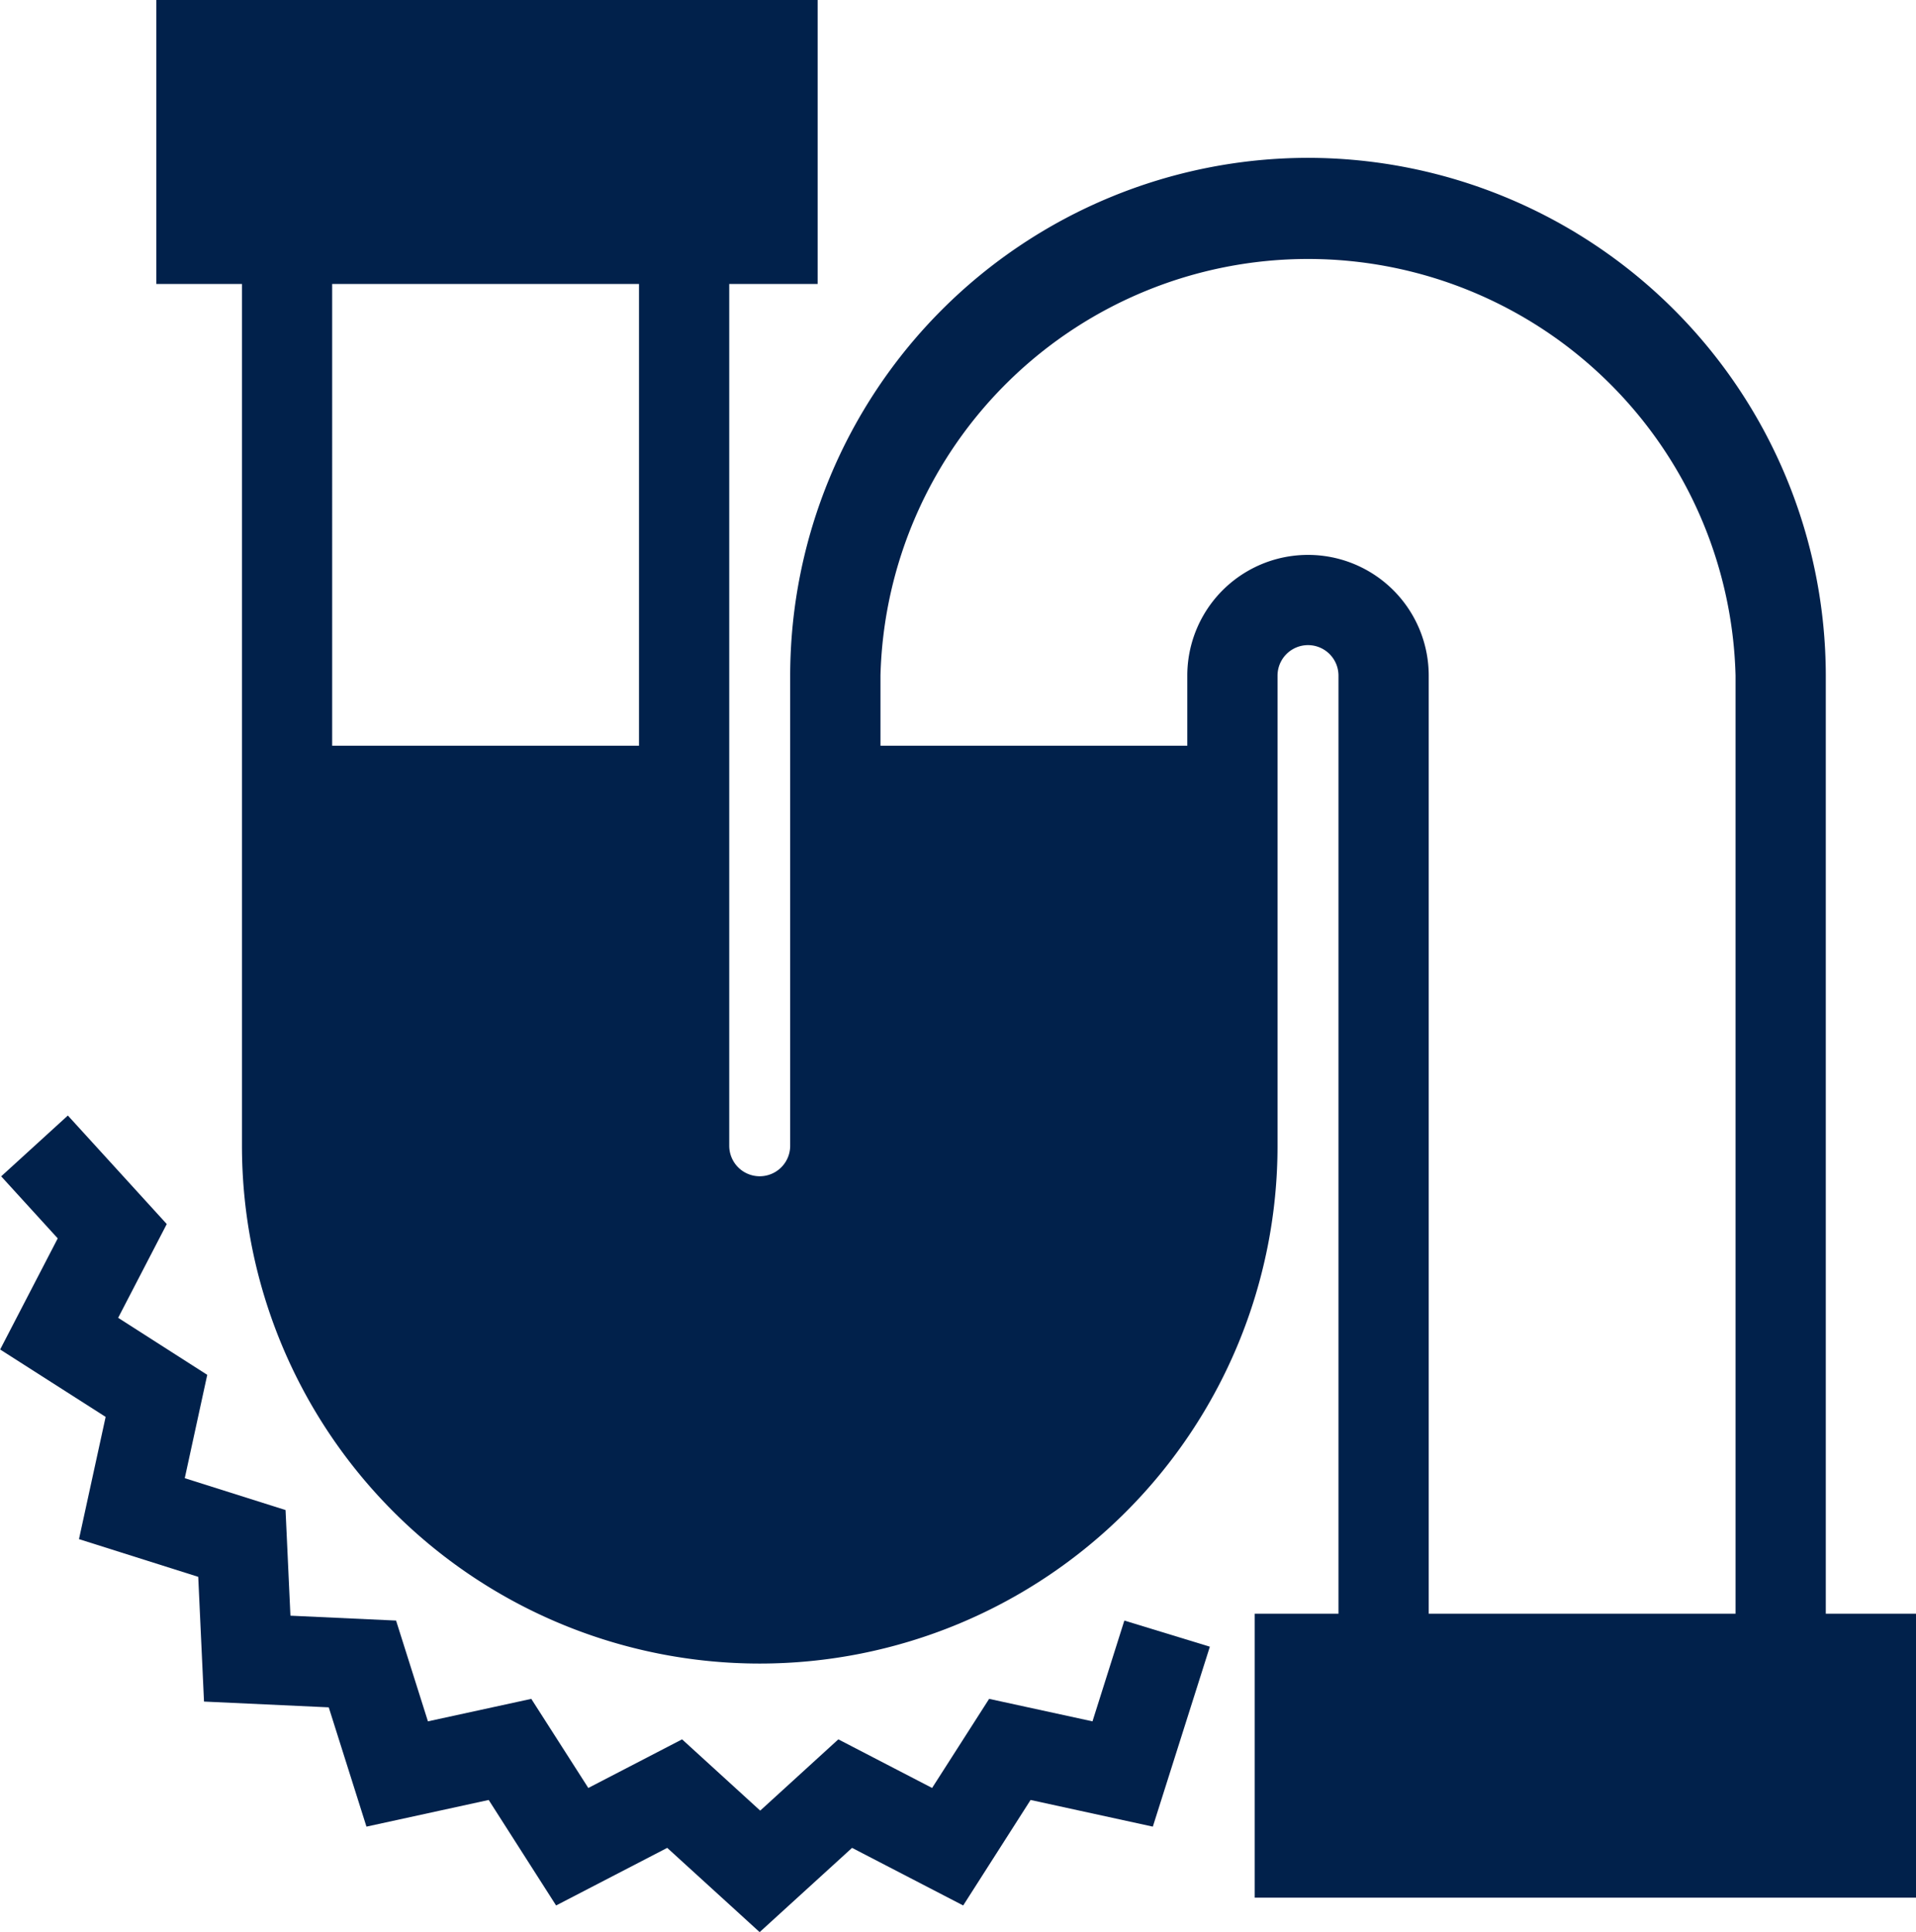
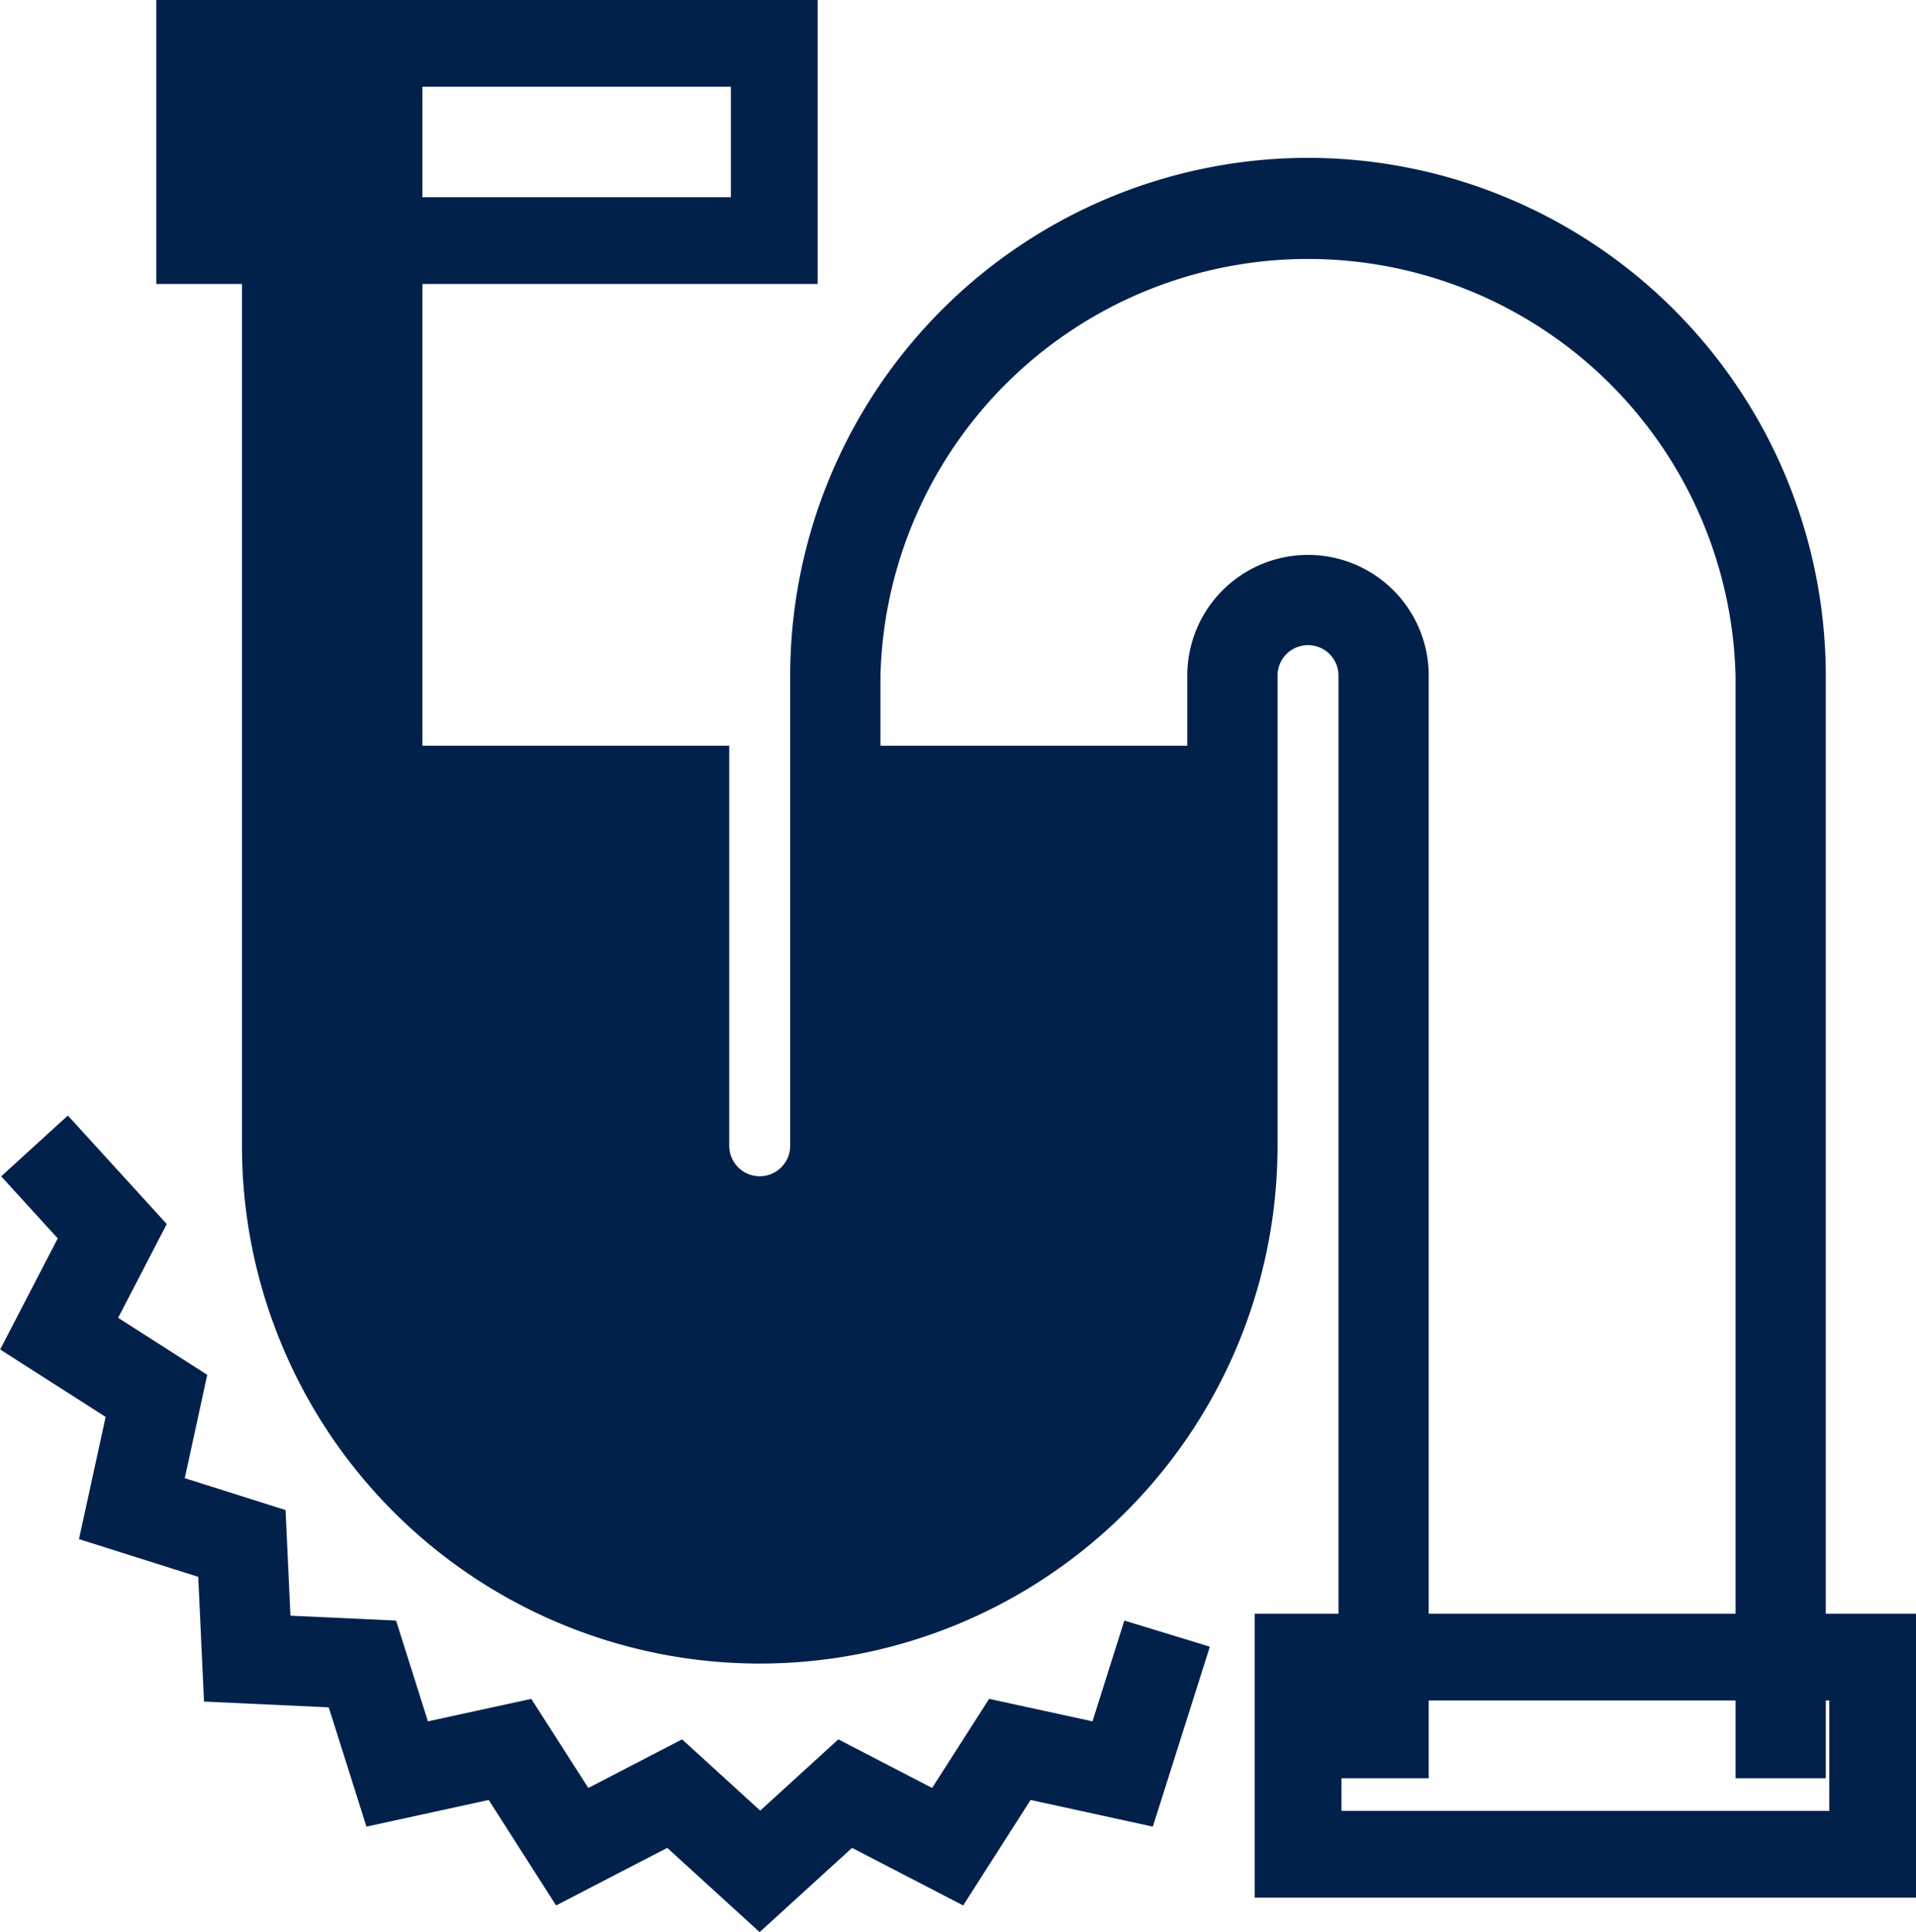
<svg xmlns="http://www.w3.org/2000/svg" width="53.759" height="54.215" viewBox="0 0 53.759 54.215">
  <g id="グループ_106" data-name="グループ 106" transform="translate(-105.331 -81.146)">
    <g id="グループ_103" data-name="グループ 103" transform="translate(105.331 82.363)">
      <path id="パス_128" data-name="パス 128" d="M139.277,456.11l-1.6,5.049-3.43-.748-1.891,2.96-3.118-1.616-2.593,2.364-2.593-2.364-3.118,1.616-1.891-2.96-3.43.748-1.058-3.347-3.5-.162-.162-3.5-3.346-1.058.748-3.43-2.96-1.891,1.616-3.118-1.587-1.741,1.871-1.706,2.775,3.045-1.364,2.631,2.5,1.6-.631,2.9,2.828.894.137,2.964,2.964.137.894,2.828,2.9-.631,1.6,2.5,2.631-1.364,2.192,2,2.192-2,2.631,1.364,1.6-2.5,2.9.631.894-2.828Z" transform="translate(-105.331 -411.122)" fill="#01214b" />
-       <path id="パス_129" data-name="パス 129" d="M213.34,98.358a14.544,14.544,0,0,0-14.528,14.528v13.193a.855.855,0,1,1-1.71,0V95.146h-2.532v19.708h-8.609V95.146H183.43v30.933a14.528,14.528,0,1,0,29.056,0V112.886a.855.855,0,0,1,1.71,0v30.94h2.532v-30.94a3.387,3.387,0,0,0-6.774,0v1.968h-8.609v-1.968a12,12,0,0,1,23.992,0v30.94h2.532v-30.94A14.544,14.544,0,0,0,213.34,98.358Z" transform="translate(-176.641 -95.146)" fill="#01214b" />
+       <path id="パス_129" data-name="パス 129" d="M213.34,98.358a14.544,14.544,0,0,0-14.528,14.528v13.193a.855.855,0,1,1-1.71,0V95.146v19.708h-8.609V95.146H183.43v30.933a14.528,14.528,0,1,0,29.056,0V112.886a.855.855,0,0,1,1.71,0v30.94h2.532v-30.94a3.387,3.387,0,0,0-6.774,0v1.968h-8.609v-1.968a12,12,0,0,1,23.992,0v30.94h2.532v-30.94A14.544,14.544,0,0,0,213.34,98.358Z" transform="translate(-176.641 -95.146)" fill="#01214b" />
    </g>
    <g id="グループ_104" data-name="グループ 104" transform="translate(109.718 81.146)">
-       <rect id="長方形_138" data-name="長方形 138" width="16.12" height="5.535" transform="translate(1.217 1.217)" fill="#01214b" />
      <path id="パス_130" data-name="パス 130" d="M174.348,89.114H155.794V81.146h18.554Zm-16.12-2.434h13.686v-3.1H158.228Z" transform="translate(-155.794 -81.146)" fill="#01214b" />
    </g>
    <g id="グループ_105" data-name="グループ 105" transform="translate(140.536 126.425)">
-       <rect id="長方形_139" data-name="長方形 139" width="16.12" height="5.535" transform="translate(1.217 1.217)" fill="#01214b" />
      <path id="パス_131" data-name="パス 131" d="M528.894,610.023H510.34v-7.968h18.554Zm-16.12-2.434H526.46v-3.1H512.774Z" transform="translate(-510.34 -602.055)" fill="#01214b" />
    </g>
  </g>
</svg>